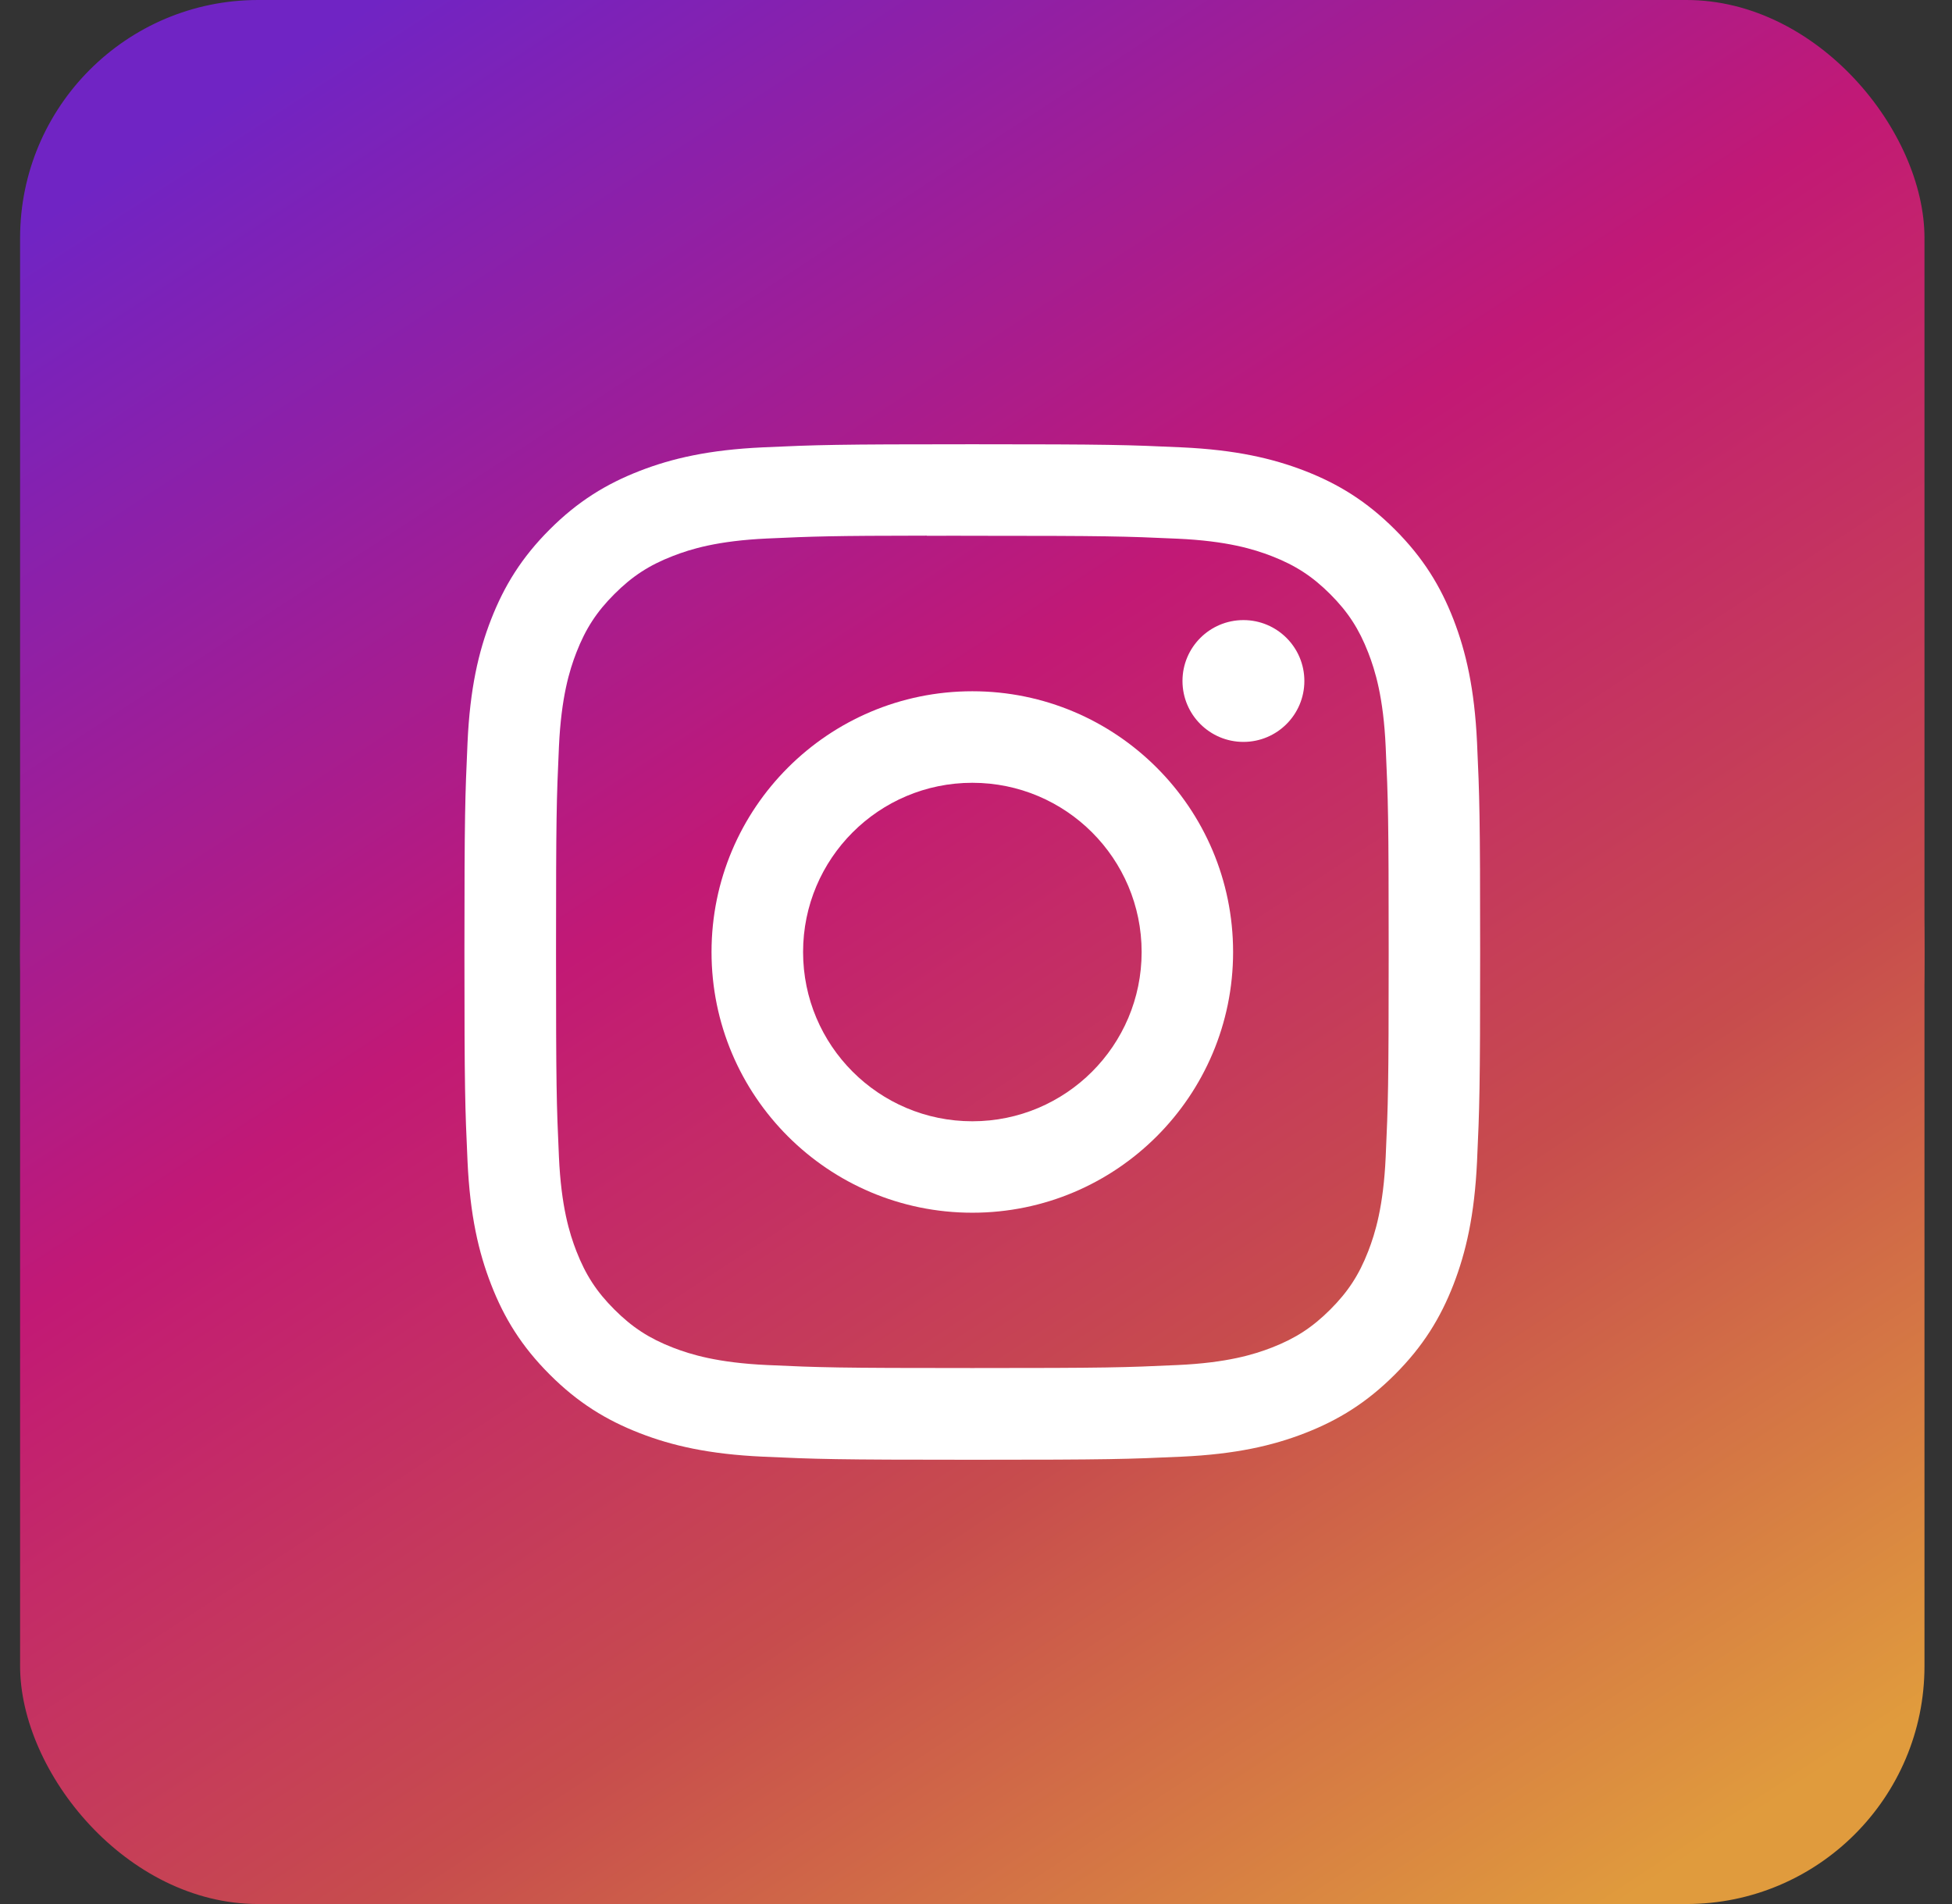
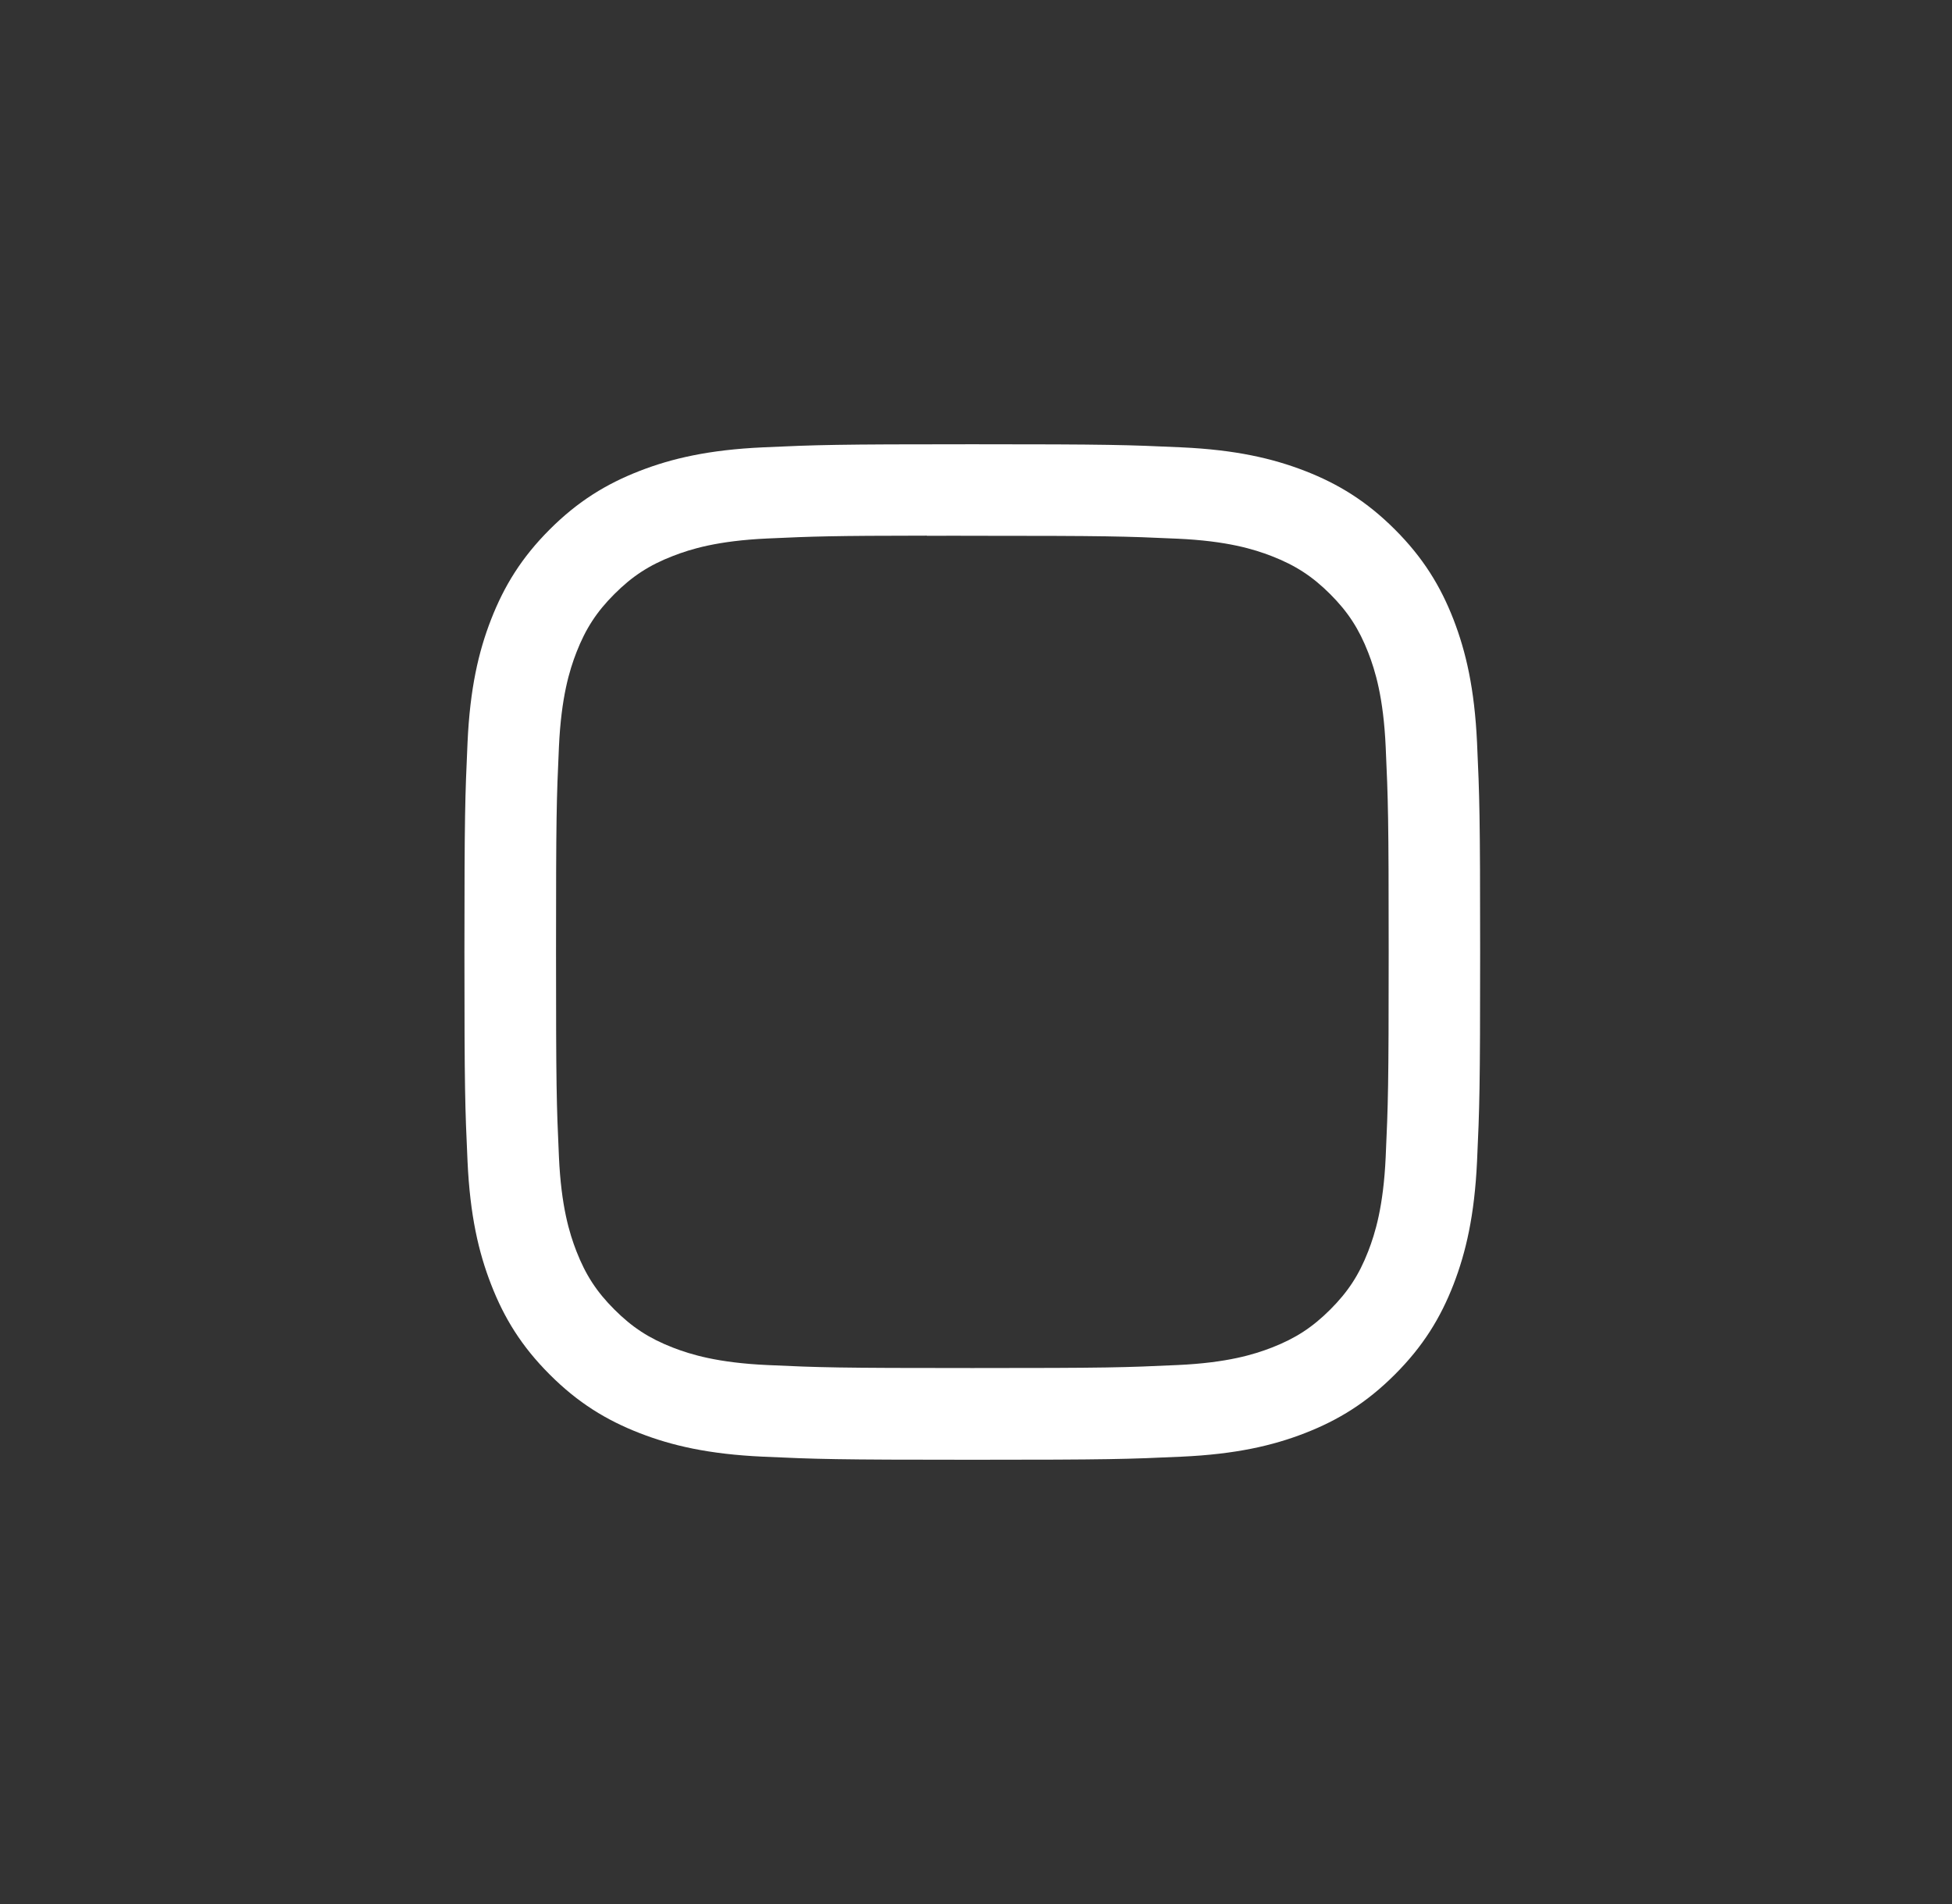
<svg xmlns="http://www.w3.org/2000/svg" width="41" height="40" viewBox="0 0 41 40" fill="none">
  <rect x="0" y="0" width="41" height="40" fill="#333333" stroke="none" />
-   <path fill-rule="evenodd" clip-rule="evenodd" d="M0.422 20C0.422 8.954 9.376 0 20.422 0C31.468 0 40.422 8.954 40.422 20C40.422 31.046 31.468 40 20.422 40C9.376 40 0.422 31.046 0.422 20Z" fill="url(#paint0_linear_3490_45866)" />
-   <rect x="0.422" width="40" height="40" rx="5" fill="url(#paint1_linear_3490_45866)" />
-   <path fill-rule="evenodd" clip-rule="evenodd" d="M14.945 20C14.945 16.975 17.398 14.522 20.423 14.522C23.448 14.522 25.9 16.975 25.9 20C25.9 23.025 23.448 25.477 20.423 25.477C17.398 25.477 14.945 23.025 14.945 20ZM23.979 20C23.979 18.037 22.387 16.445 20.423 16.445C18.459 16.445 16.868 18.037 16.868 20C16.868 21.964 18.459 23.556 20.423 23.556C22.387 23.556 23.979 21.964 23.979 20Z" fill="white" />
-   <path d="M24.837 14.306C24.837 13.6 25.41 13.027 26.117 13.027C26.824 13.027 27.397 13.6 27.397 14.306C27.397 15.013 26.824 15.586 26.117 15.586C25.41 15.586 24.837 15.013 24.837 14.306Z" fill="white" />
  <path fill-rule="evenodd" clip-rule="evenodd" d="M16.025 9.398C17.163 9.346 17.526 9.333 20.423 9.333H20.42C23.318 9.333 23.68 9.346 24.818 9.398C25.953 9.45 26.729 9.63 27.409 9.893C28.111 10.166 28.704 10.53 29.298 11.123C29.891 11.716 30.256 12.311 30.529 13.013C30.791 13.691 30.971 14.466 31.024 15.602C31.076 16.74 31.089 17.103 31.089 20C31.089 22.897 31.076 23.26 31.024 24.398C30.971 25.533 30.791 26.308 30.529 26.986C30.256 27.688 29.891 28.283 29.298 28.876C28.705 29.469 28.111 29.834 27.41 30.107C26.731 30.371 25.955 30.55 24.819 30.602C23.681 30.654 23.319 30.667 20.422 30.667C17.525 30.667 17.162 30.654 16.024 30.602C14.889 30.55 14.113 30.371 13.435 30.107C12.733 29.834 12.138 29.469 11.546 28.876C10.953 28.283 10.588 27.688 10.316 26.986C10.052 26.308 9.872 25.533 9.82 24.397C9.768 23.259 9.755 22.897 9.755 20C9.755 17.103 9.769 16.739 9.82 15.602C9.871 14.466 10.051 13.691 10.315 13.013C10.589 12.311 10.953 11.716 11.546 11.123C12.139 10.53 12.734 10.166 13.436 9.893C14.114 9.63 14.889 9.45 16.025 9.398ZM20.068 11.255C19.852 11.255 19.652 11.255 19.466 11.256V11.253C17.478 11.255 17.097 11.268 16.113 11.313C15.073 11.361 14.508 11.534 14.132 11.681C13.634 11.874 13.279 12.106 12.906 12.479C12.532 12.852 12.301 13.208 12.107 13.706C11.961 14.082 11.788 14.646 11.74 15.686C11.689 16.811 11.679 17.147 11.679 19.995C11.679 22.843 11.689 23.181 11.74 24.306C11.787 25.346 11.961 25.91 12.107 26.286C12.301 26.784 12.532 27.139 12.906 27.512C13.279 27.885 13.634 28.116 14.132 28.31C14.508 28.456 15.073 28.629 16.113 28.677C17.237 28.729 17.575 28.74 20.423 28.74C23.271 28.74 23.609 28.729 24.733 28.677C25.773 28.63 26.338 28.456 26.714 28.31C27.212 28.116 27.566 27.885 27.94 27.512C28.313 27.139 28.545 26.785 28.738 26.287C28.884 25.911 29.058 25.347 29.105 24.307C29.156 23.182 29.168 22.844 29.168 19.998C29.168 17.151 29.156 16.813 29.105 15.689C29.058 14.649 28.884 14.084 28.738 13.709C28.544 13.211 28.313 12.855 27.94 12.482C27.567 12.109 27.212 11.878 26.714 11.684C26.338 11.538 25.773 11.364 24.733 11.317C23.609 11.266 23.271 11.256 20.423 11.256L20.068 11.255Z" fill="white" />
  <defs>
    <linearGradient id="paint0_linear_3490_45866" x1="34.024" y1="40" x2="7.891" y2="7.18079e-07" gradientUnits="userSpaceOnUse">
      <stop stop-color="#E09B3D" />
      <stop offset="0.3" stop-color="#C74C4D" />
      <stop offset="0.6" stop-color="#C21975" />
      <stop offset="1" stop-color="#7024C4" />
    </linearGradient>
    <linearGradient id="paint1_linear_3490_45866" x1="34.024" y1="40" x2="7.891" y2="7.18079e-07" gradientUnits="userSpaceOnUse">
      <stop stop-color="#E09B3D" />
      <stop offset="0.3" stop-color="#C74C4D" />
      <stop offset="0.6" stop-color="#C21975" />
      <stop offset="1" stop-color="#7024C4" />
    </linearGradient>
  </defs>
</svg>